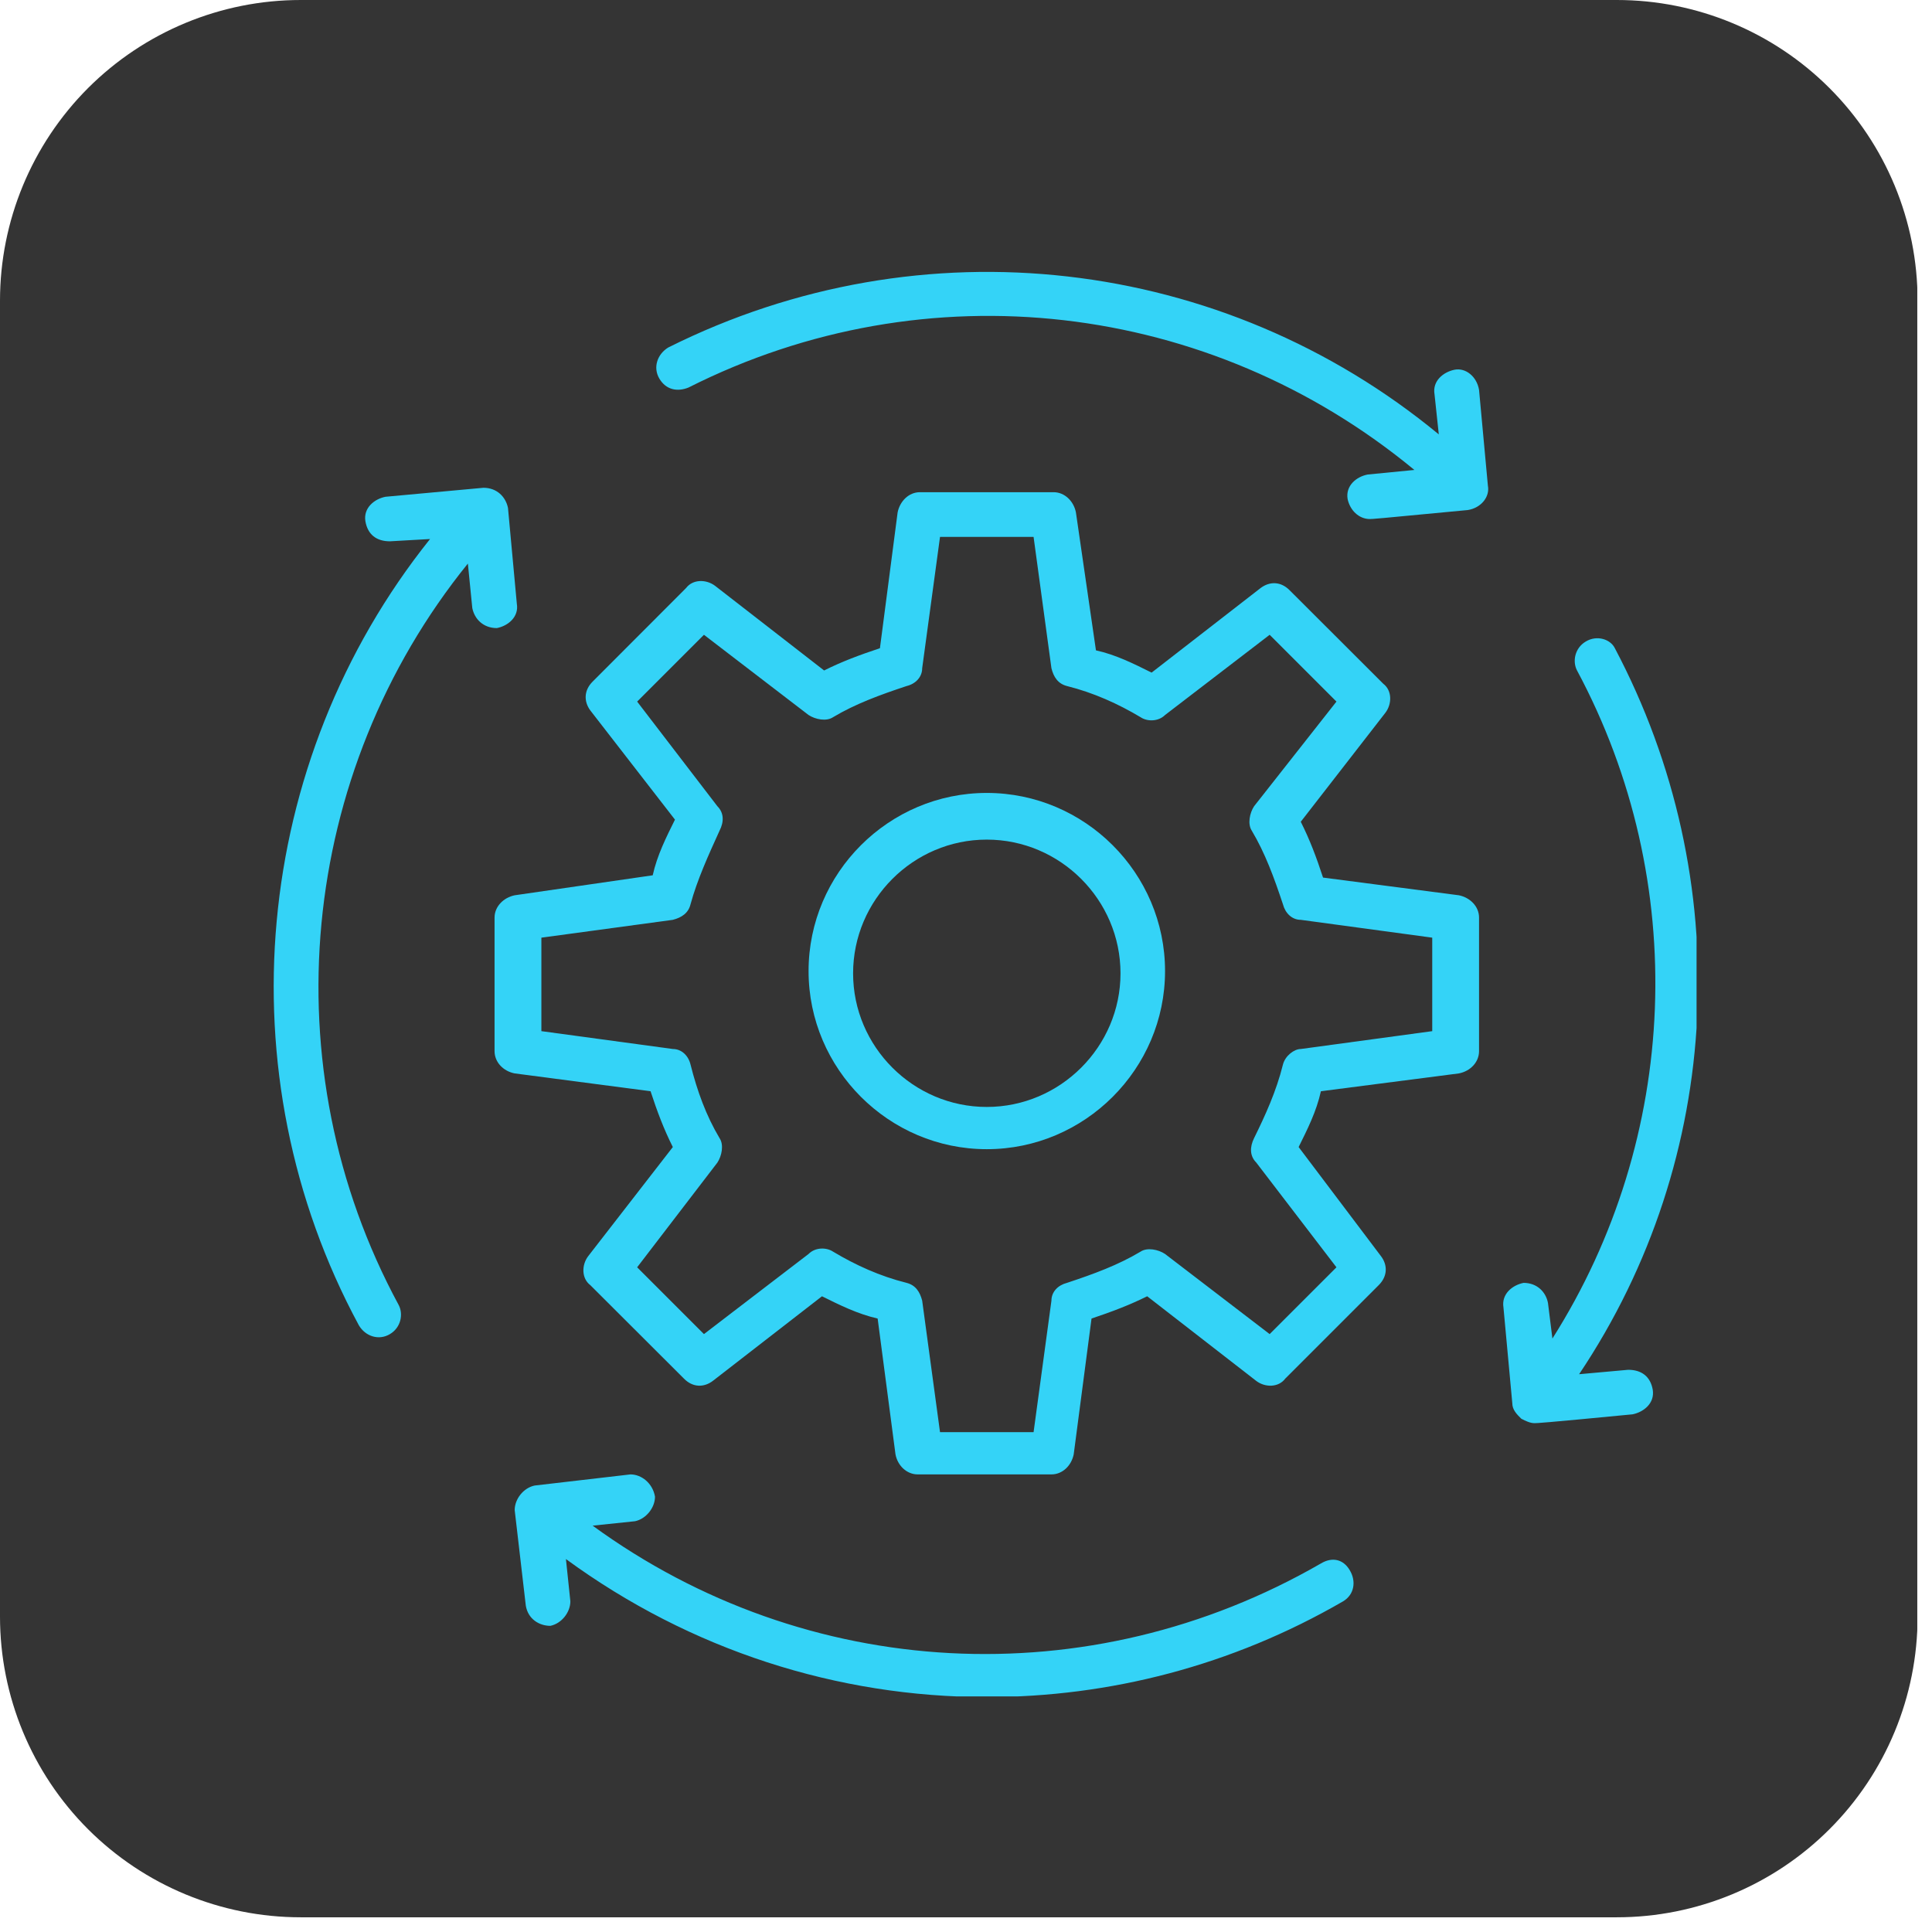
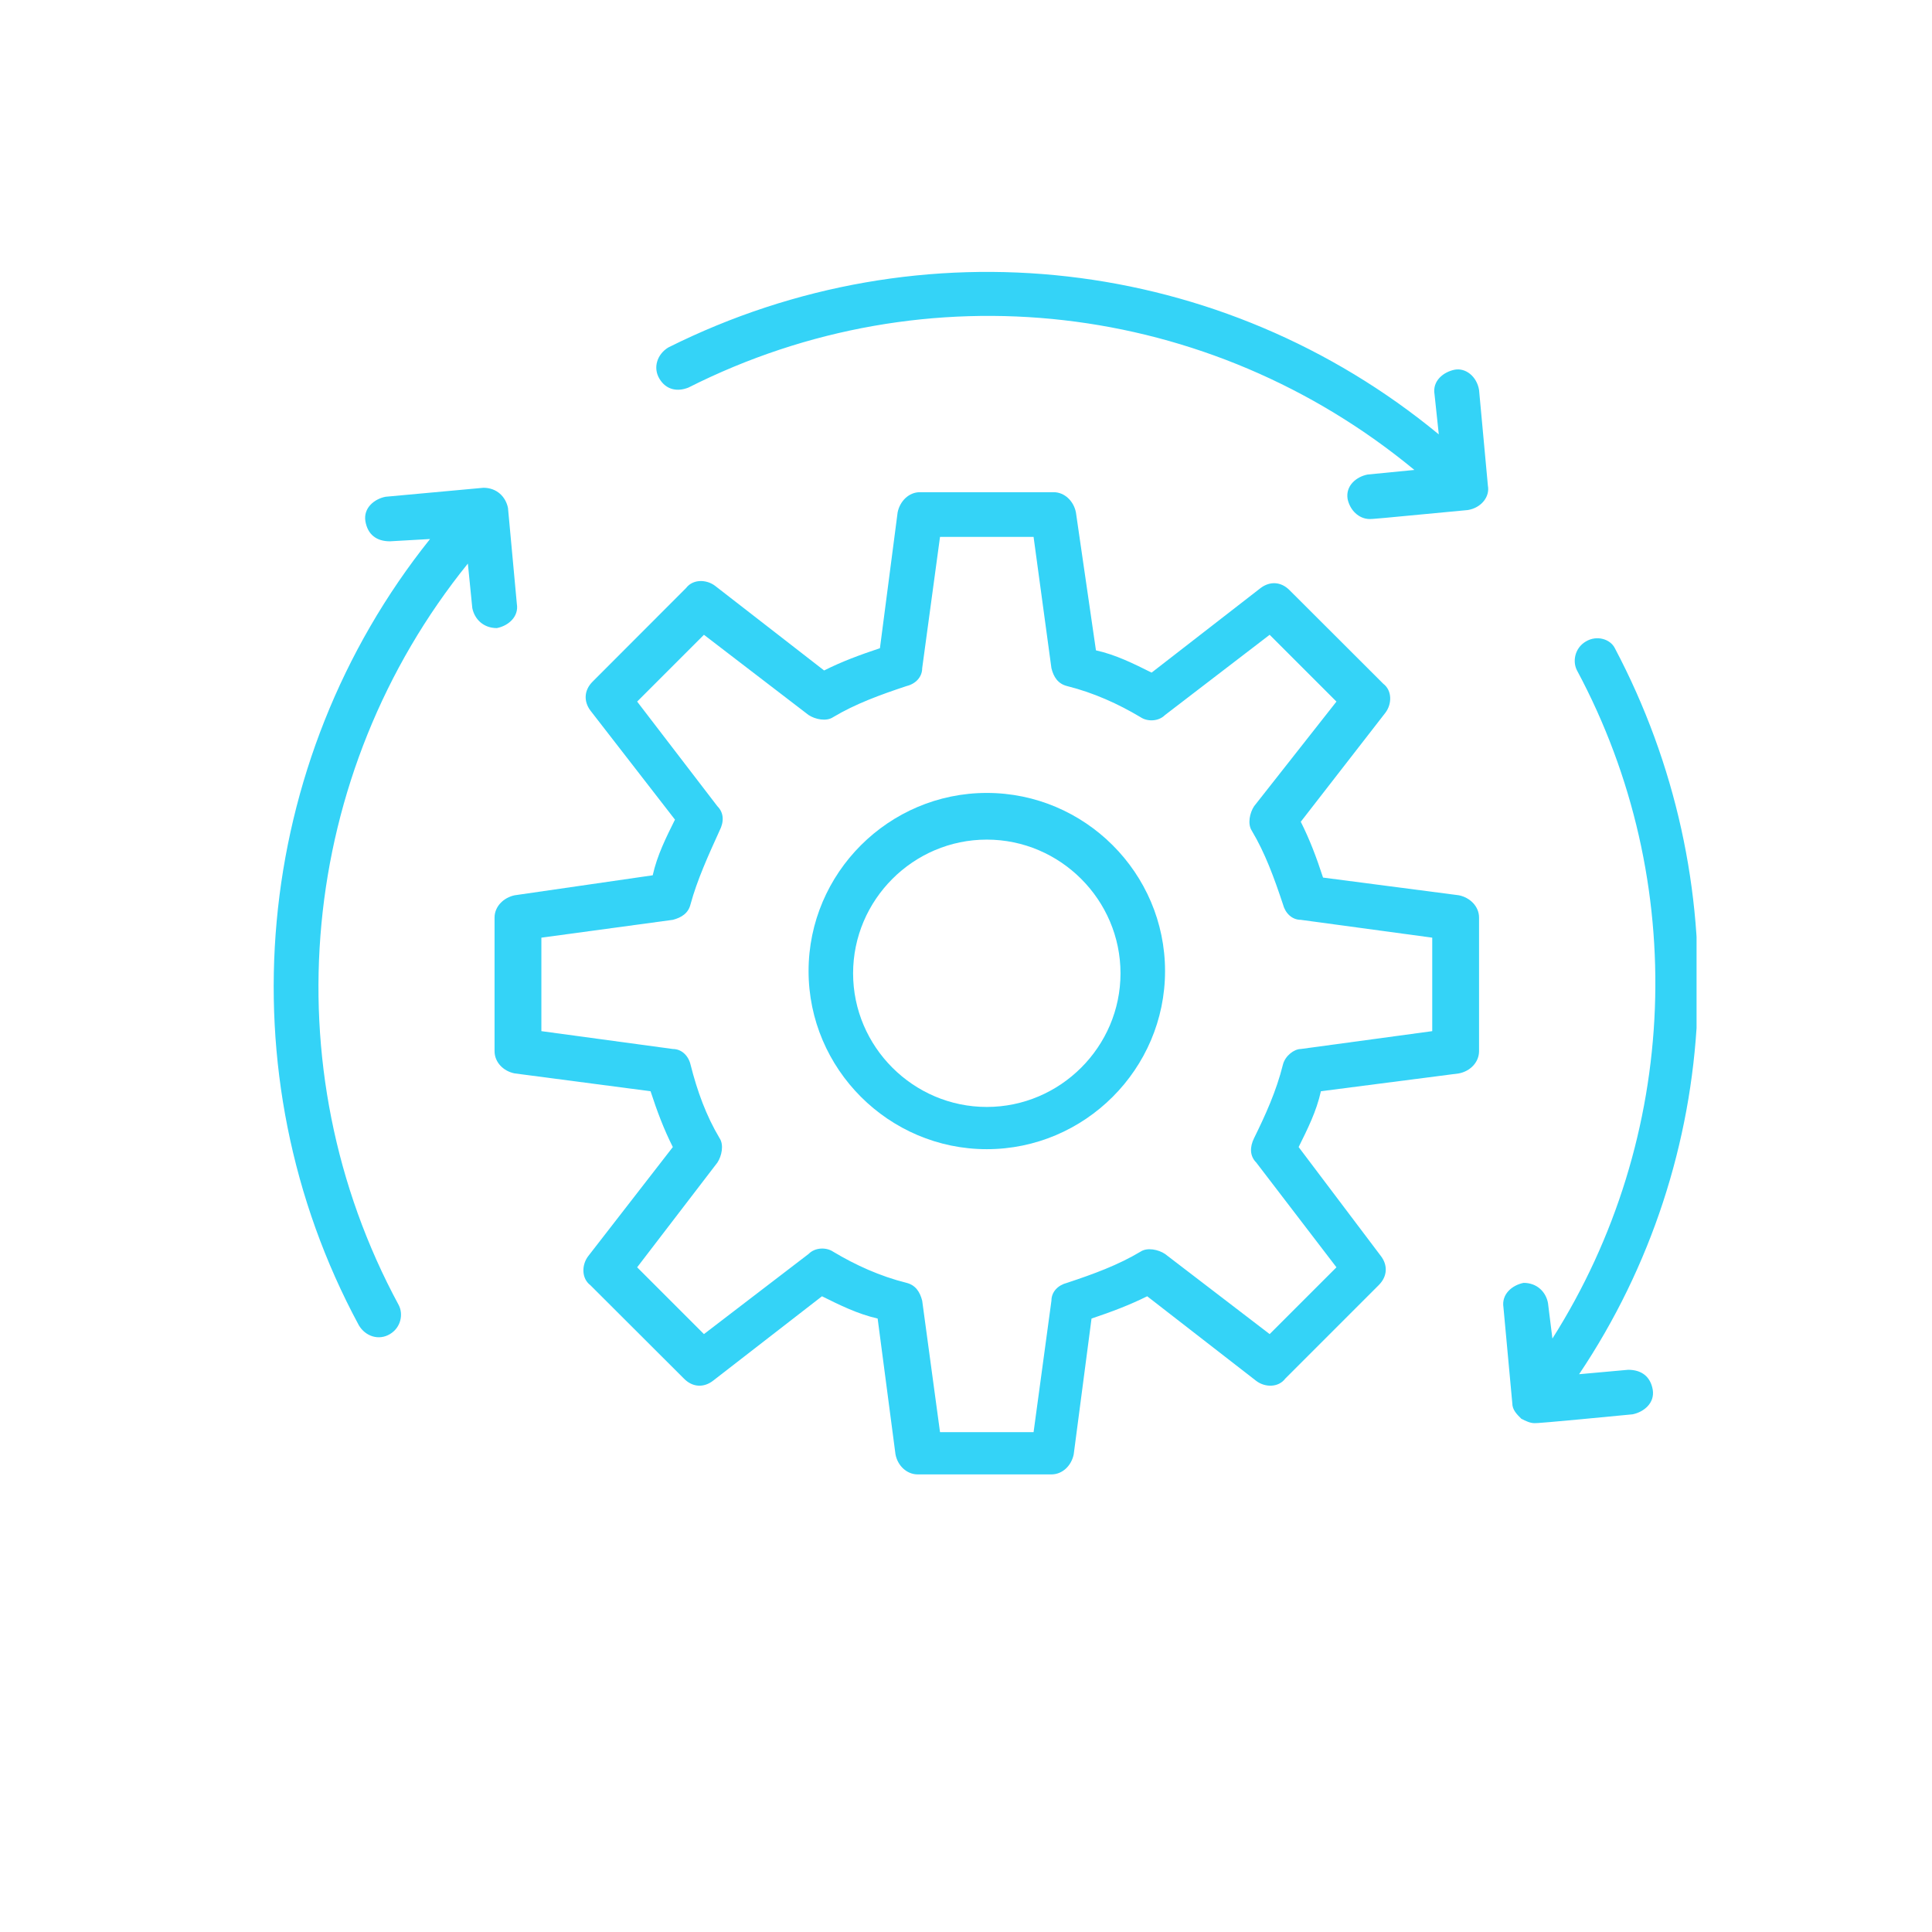
<svg xmlns="http://www.w3.org/2000/svg" width="141" zoomAndPan="magnify" viewBox="0 0 105.75 105.75" height="141" preserveAspectRatio="xMidYMid meet" version="1.0">
  <defs>
    <clipPath id="a88c89fb43">
-       <path d="M 0 0 L 105 0 L 105 104.945 L 0 104.945 Z M 0 0 " clip-rule="nonzero" />
-     </clipPath>
+       </clipPath>
    <clipPath id="d5804f50eb">
-       <path d="M 16.461 0 L 88.5 0 C 92.863 0 97.051 1.734 100.137 4.82 C 103.227 7.91 104.961 12.094 104.961 16.461 L 104.961 88.484 C 104.961 92.852 103.227 97.039 100.137 100.125 C 97.051 103.211 92.863 104.945 88.5 104.945 L 16.461 104.945 C 12.094 104.945 7.91 103.211 4.82 100.125 C 1.734 97.039 0 92.852 0 88.484 L 0 16.461 C 0 12.094 1.734 7.91 4.82 4.82 C 7.91 1.734 12.094 0 16.461 0 Z M 16.461 0 " clip-rule="nonzero" />
-     </clipPath>
+       </clipPath>
    <clipPath id="347ea4b2b4">
-       <path d="M 28 80 L 75 80 L 75 92.855 L 28 92.855 Z M 28 80 " clip-rule="nonzero" />
-     </clipPath>
+       </clipPath>
    <clipPath id="cde2827e3a">
      <path d="M 82 34.387 L 92.863 34.387 L 92.863 78 L 82 78 Z M 82 34.387 " clip-rule="nonzero" />
    </clipPath>
  </defs>
  <g clip-path="url(#a88c89fb43)">
    <g clip-path="url(#d5804f50eb)">
      <path fill="#343434" d="M 0 0 L 104.945 0 L 104.945 104.945 L 0 104.945 Z M 0 0 " fill-opacity="1" fill-rule="nonzero" />
    </g>
  </g>
  <g clip-path="url(#347ea4b2b4)">
-     <path fill="#34d3f7" d="M 73.52 87.648 C 74.129 87.281 74.246 86.555 73.879 85.945 C 73.52 85.336 72.91 85.211 72.301 85.578 C 59.621 92.891 44.141 92.039 32.438 83.508 L 34.758 83.266 C 35.359 83.141 35.852 82.531 35.852 81.922 C 35.727 81.188 35.117 80.703 34.508 80.703 L 29.266 81.312 C 28.656 81.438 28.172 82.047 28.172 82.656 L 28.781 87.891 C 28.906 88.625 29.516 88.992 30.125 88.992 C 30.734 88.867 31.219 88.258 31.219 87.648 L 30.977 85.336 C 37.797 90.328 45.844 92.891 54.016 92.891 C 60.715 92.891 67.426 91.18 73.52 87.648 " fill-opacity="1" fill-rule="nonzero" />
-   </g>
+     </g>
  <path fill="#34d3f7" d="M 25.852 33.285 C 25.977 33.895 26.461 34.379 27.195 34.379 C 27.805 34.262 28.414 33.77 28.289 33.043 L 27.805 27.801 C 27.68 27.191 27.195 26.699 26.461 26.699 L 21.102 27.191 C 20.492 27.309 19.883 27.801 20 28.527 C 20.125 29.262 20.609 29.629 21.344 29.629 L 23.539 29.504 C 13.789 41.691 12.203 58.762 19.641 72.539 C 20 73.148 20.734 73.391 21.344 73.023 C 21.953 72.66 22.078 71.93 21.828 71.441 C 14.766 58.395 16.344 42.309 25.609 30.848 L 25.852 33.285 " fill-opacity="1" fill-rule="nonzero" />
  <path fill="#34d3f7" d="M 81.441 26.582 L 80.957 21.34 C 80.832 20.605 80.223 20.117 79.613 20.238 C 79.004 20.363 78.395 20.848 78.52 21.582 L 78.754 23.777 C 66.934 14.023 50.477 12.07 36.578 19.02 C 35.977 19.387 35.727 20.117 36.094 20.73 C 36.461 21.34 37.07 21.457 37.68 21.215 C 50.719 14.633 66.207 16.461 77.418 25.723 L 74.863 25.973 C 74.246 26.09 73.645 26.582 73.762 27.309 C 73.887 27.918 74.371 28.41 74.98 28.41 C 75.105 28.41 75.223 28.41 80.34 27.918 C 81.074 27.801 81.559 27.191 81.441 26.582 " fill-opacity="1" fill-rule="nonzero" />
  <g clip-path="url(#cde2827e3a)">
    <path fill="#34d3f7" d="M 86.801 35.113 C 86.191 35.473 86.066 36.207 86.316 36.691 C 92.527 48.277 91.926 62.293 84.973 73.266 L 84.73 71.32 C 84.613 70.703 84.121 70.219 83.395 70.219 C 82.777 70.344 82.176 70.828 82.293 71.562 L 82.777 76.805 C 82.777 77.172 83.027 77.414 83.27 77.656 C 83.512 77.781 83.754 77.898 83.996 77.898 C 84.121 77.898 84.363 77.898 89.363 77.414 C 89.973 77.289 90.582 76.805 90.465 76.07 C 90.34 75.344 89.848 74.977 89.121 74.977 L 86.434 75.219 C 94.363 63.391 95.09 48.152 88.387 35.473 C 88.145 34.988 87.41 34.746 86.801 35.113 " fill-opacity="1" fill-rule="nonzero" />
  </g>
  <path fill="#34d3f7" d="M 70.223 58.27 C 69.863 59.73 69.246 61.074 68.645 62.293 C 68.402 62.785 68.402 63.27 68.762 63.633 L 73.152 69.367 L 69.496 73.023 L 63.77 68.637 C 63.402 68.391 62.793 68.266 62.426 68.512 C 61.207 69.242 59.867 69.734 58.402 70.219 C 57.914 70.344 57.551 70.703 57.551 71.195 L 56.574 78.391 L 51.453 78.391 L 50.477 71.195 C 50.352 70.703 50.109 70.344 49.625 70.219 C 48.164 69.855 46.82 69.242 45.602 68.512 C 45.234 68.266 44.625 68.266 44.258 68.637 L 38.531 73.023 L 34.875 69.367 L 39.266 63.637 C 39.508 63.27 39.633 62.66 39.383 62.293 C 38.656 61.074 38.164 59.73 37.797 58.27 C 37.68 57.785 37.312 57.418 36.828 57.418 L 29.633 56.441 L 29.633 51.324 L 36.828 50.348 C 37.312 50.223 37.68 49.98 37.797 49.496 C 38.164 48.152 38.773 46.816 39.383 45.473 C 39.633 44.988 39.633 44.496 39.266 44.129 L 34.875 38.402 L 38.531 34.746 L 44.258 39.137 C 44.625 39.379 45.234 39.504 45.602 39.254 C 46.82 38.527 48.164 38.035 49.625 37.551 C 50.109 37.434 50.477 37.066 50.477 36.574 L 51.453 29.387 L 56.574 29.387 L 57.551 36.574 C 57.672 37.066 57.914 37.426 58.402 37.551 C 59.867 37.918 61.207 38.527 62.426 39.254 C 62.793 39.504 63.402 39.504 63.77 39.137 L 69.496 34.746 L 73.152 38.402 L 68.645 44.129 C 68.402 44.496 68.277 45.105 68.52 45.473 C 69.246 46.691 69.738 48.035 70.223 49.496 C 70.348 49.98 70.715 50.348 71.199 50.348 L 78.395 51.324 L 78.395 56.441 L 71.199 57.418 C 70.84 57.418 70.348 57.785 70.223 58.27 Z M 79.855 58.754 C 80.465 58.637 80.957 58.152 80.957 57.535 L 80.957 50.223 C 80.957 49.613 80.465 49.129 79.855 49.004 L 72.418 48.035 C 72.059 46.934 71.691 45.957 71.199 44.98 L 75.832 39.012 C 76.199 38.527 76.199 37.793 75.715 37.426 L 70.59 32.309 C 70.105 31.816 69.496 31.816 69.004 32.184 L 63.035 36.816 C 62.059 36.332 61.086 35.84 59.988 35.598 L 58.891 28.043 C 58.77 27.434 58.277 26.941 57.672 26.941 L 50.352 26.941 C 49.742 26.941 49.258 27.434 49.133 28.043 L 48.164 35.48 C 47.062 35.848 46.086 36.207 45.109 36.699 L 39.141 32.066 C 38.656 31.699 37.922 31.699 37.555 32.184 L 32.438 37.309 C 31.953 37.793 31.953 38.402 32.312 38.887 L 36.945 44.863 C 36.461 45.84 35.969 46.816 35.727 47.91 L 28.172 49.004 C 27.562 49.129 27.07 49.621 27.07 50.223 L 27.07 57.535 C 27.07 58.152 27.562 58.637 28.172 58.754 L 35.609 59.73 C 35.969 60.832 36.336 61.809 36.828 62.785 L 32.195 68.758 C 31.828 69.242 31.828 69.977 32.312 70.344 L 37.438 75.461 C 37.922 75.953 38.531 75.953 39.016 75.586 L 44.992 70.953 C 45.969 71.438 46.945 71.922 48.039 72.172 L 49.016 79.609 C 49.133 80.219 49.625 80.703 50.234 80.703 L 57.551 80.703 C 58.16 80.703 58.645 80.219 58.77 79.609 L 59.746 72.172 C 60.84 71.805 61.816 71.438 62.793 70.953 L 68.762 75.586 C 69.246 75.953 69.98 75.953 70.348 75.461 L 75.465 70.344 C 75.957 69.855 75.957 69.242 75.59 68.758 L 71.082 62.785 C 71.566 61.809 72.059 60.832 72.301 59.73 L 79.855 58.754 " fill-opacity="1" fill-rule="nonzero" />
  <path fill="#34d3f7" d="M 54.012 60.59 C 49.988 60.59 46.695 57.293 46.695 53.277 C 46.695 49.254 49.988 45.957 54.012 45.957 C 58.035 45.957 61.332 49.254 61.332 53.277 C 61.332 57.293 58.035 60.59 54.012 60.59 Z M 54.012 43.402 C 48.648 43.402 44.258 47.785 44.258 53.152 C 44.258 58.512 48.648 62.902 54.012 62.902 C 59.379 62.902 63.77 58.512 63.77 53.152 C 63.77 47.785 59.379 43.402 54.012 43.402 " fill-opacity="1" fill-rule="nonzero" />
</svg>